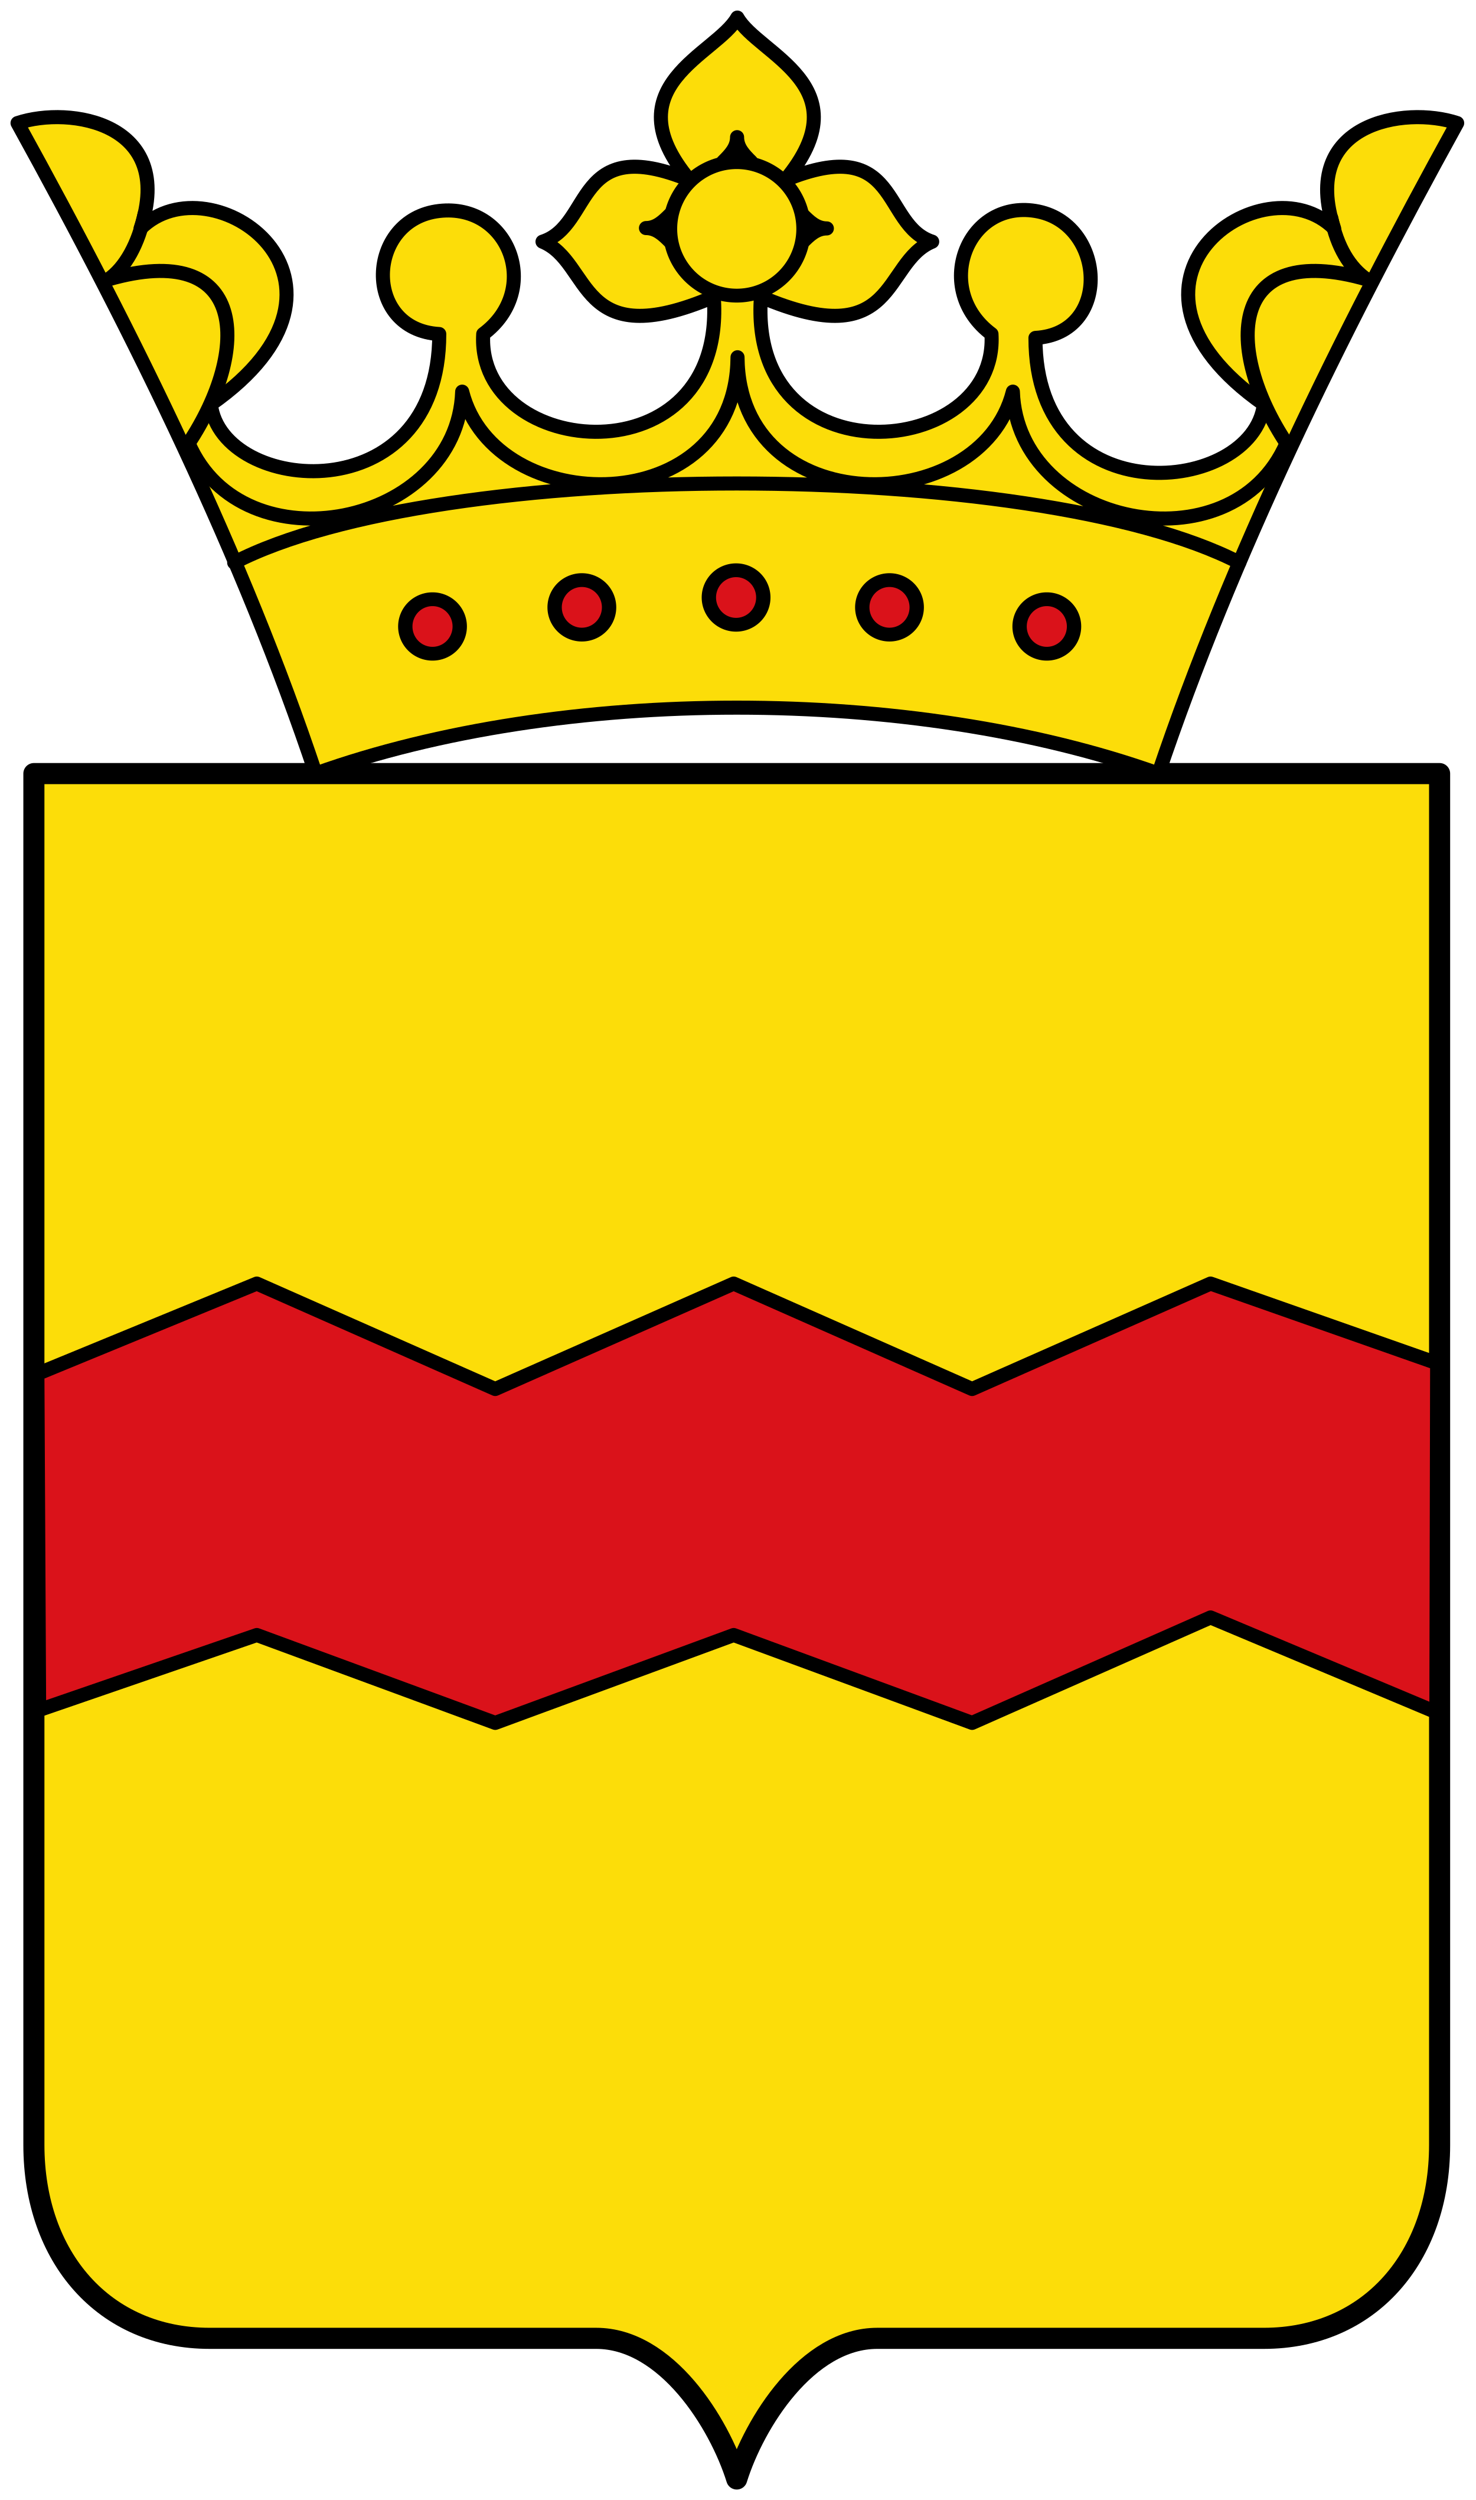
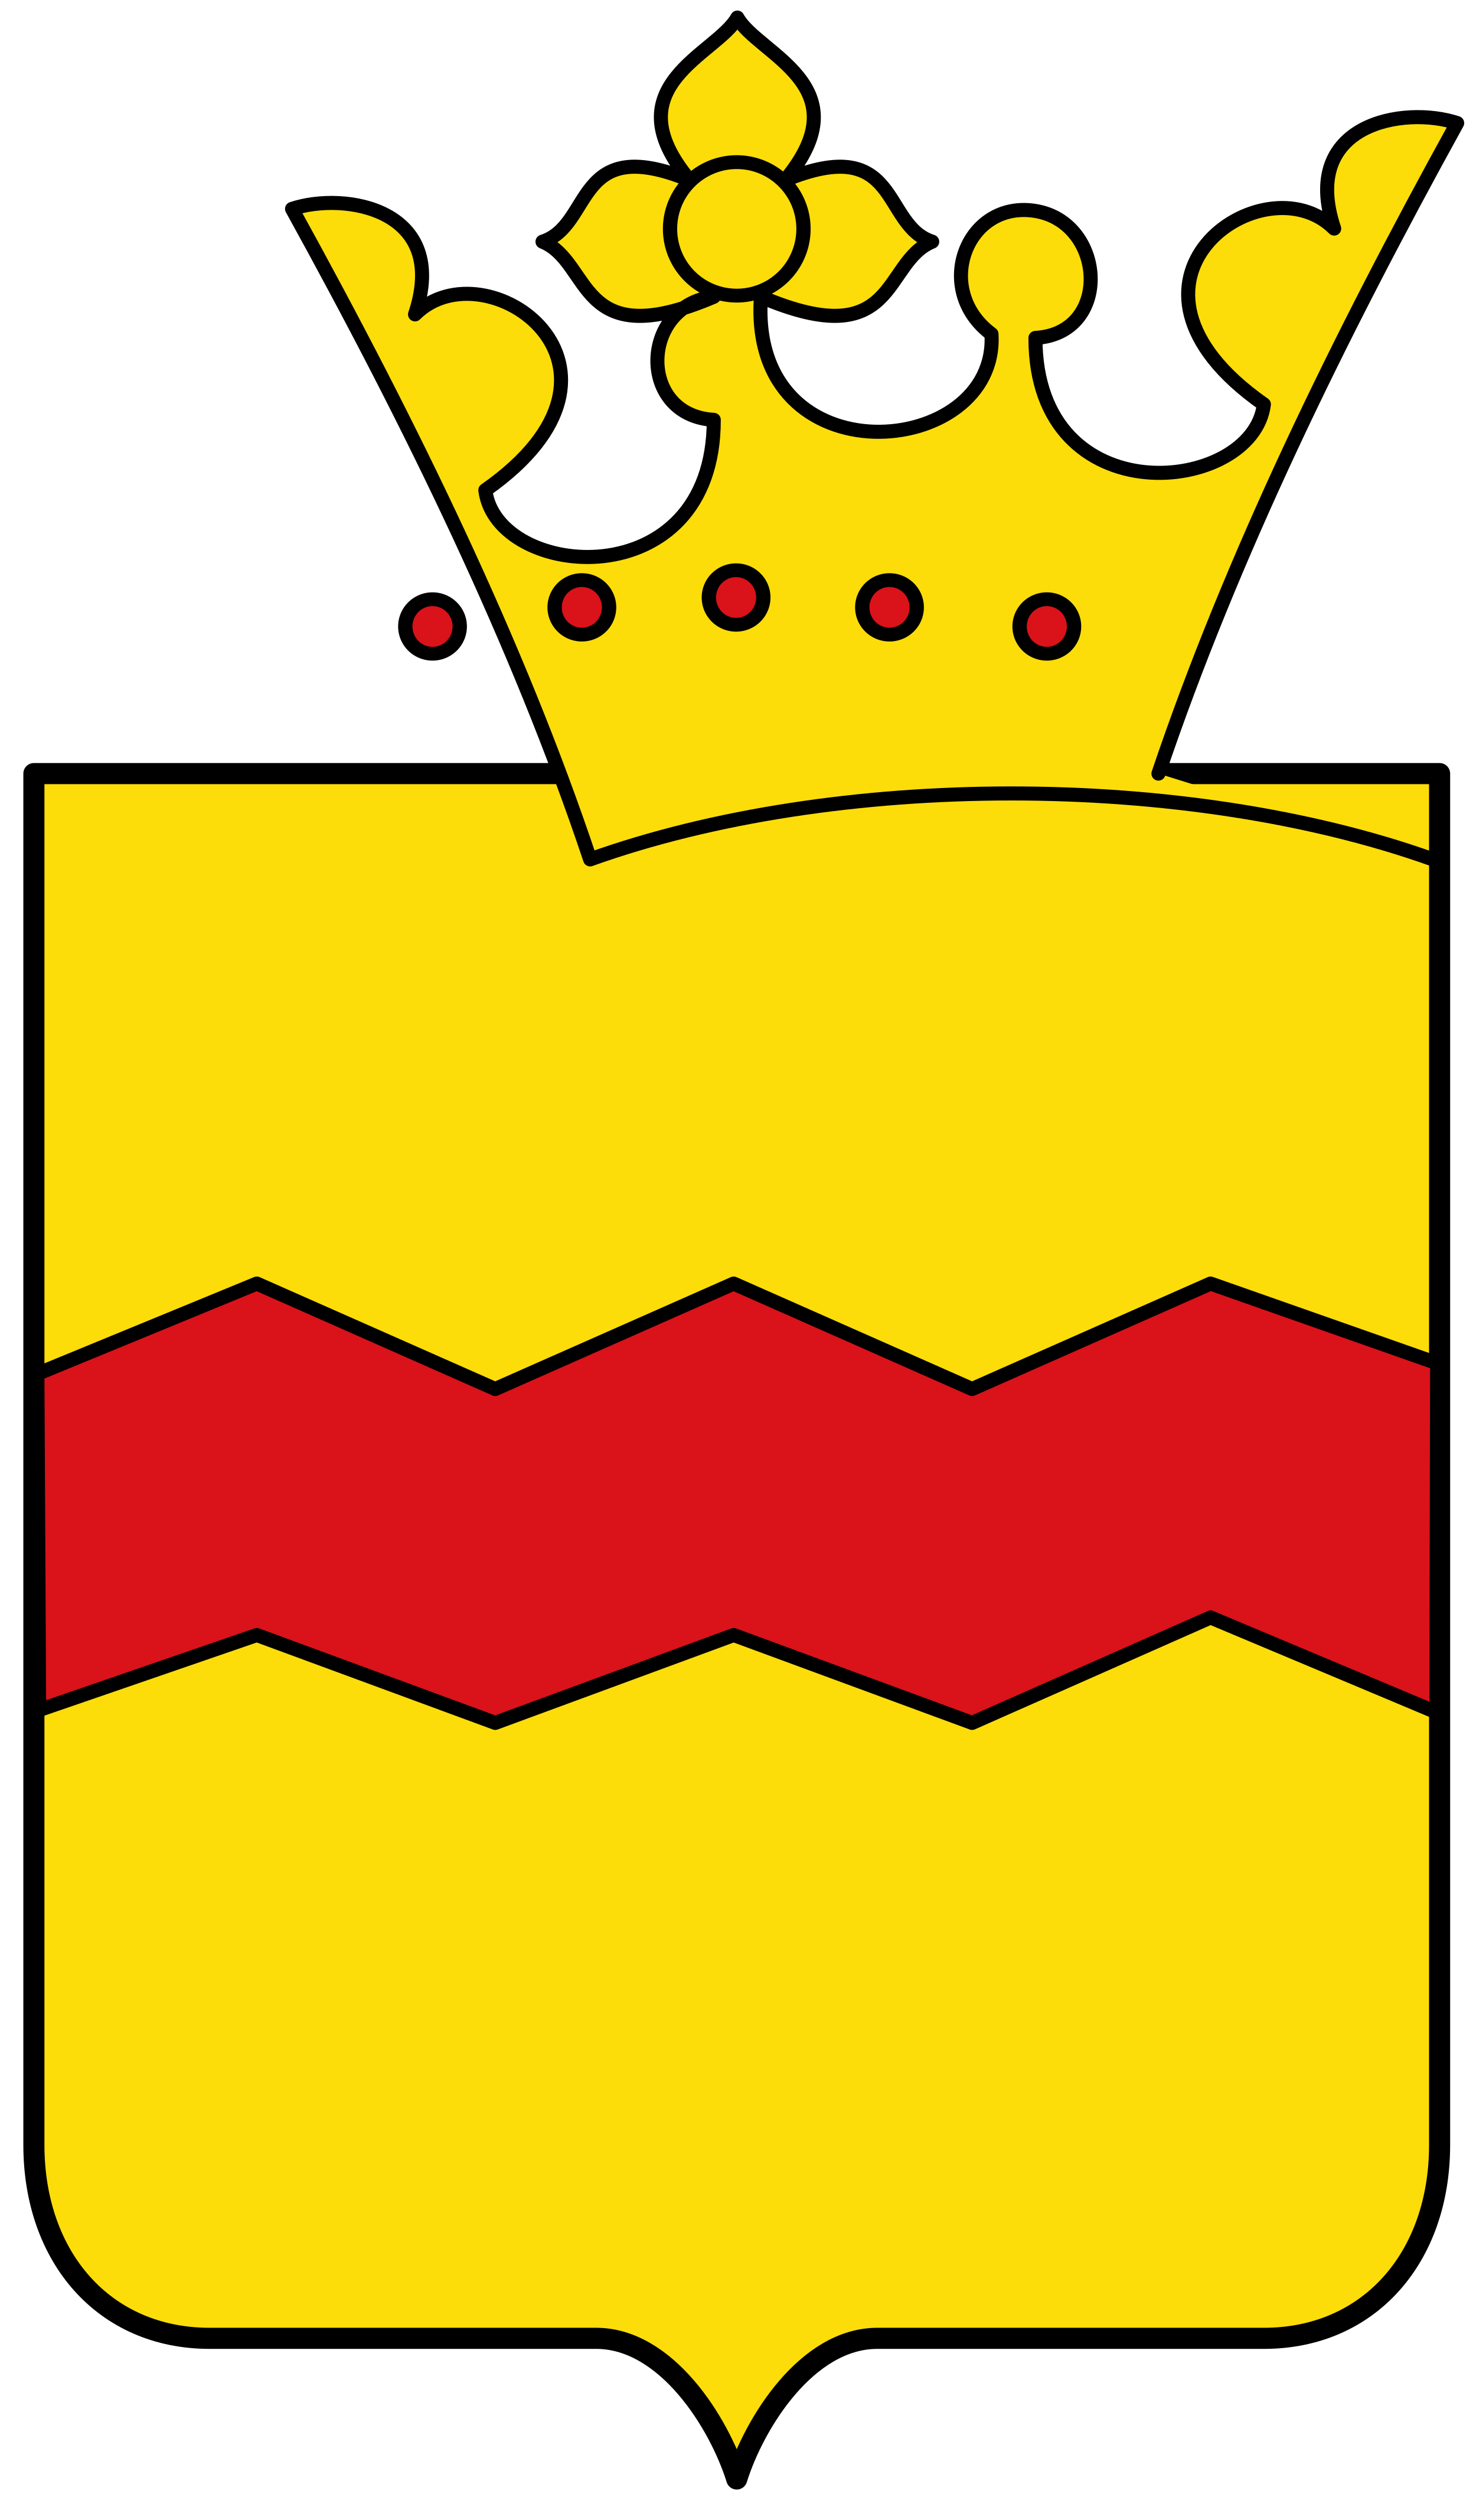
<svg xmlns="http://www.w3.org/2000/svg" height="711" width="420">
  <defs>
    <clipPath>
      <path d="m 0,0 841.89,0 0,595.276 L 0,595.276 0,0 z" />
    </clipPath>
    <clipPath>
      <path d="m 744.8,8.515 h 73.13 V 62.504 H 744.8 V 8.515 z" />
    </clipPath>
    <clipPath>
      <path d="m 260.79 641.99 h 66.898 v 83.17 h -66.898 v -83.17 z" />
    </clipPath>
  </defs>
  <g stroke="#000" stroke-linejoin="round" stroke-linecap="round">
    <path d="m 9.642 220 h 400 v 390 c 0 31.977 -20.01 55 -50 55 h -110 c -19.99 0 -35 24.01 -40 40 -4.998 -15.989 -20.01 -40 -40 -40 h -110 c -29.986 0 -50 -23.02 -50 -55 z" fill="#fcdd09" stroke-width="6" />
    <g stroke-width="4">
      <path d="m 10.639 390.71 l 62.43 -25.675 l 67.848 29.985 l 67.848 -29.985 l 67.848 29.985 l 67.848 -29.985 l 64.48 22.663 l -0.214 99.26 l -64.26 -26.97 l -67.848 29.985 l -67.848 -24.987 l -67.848 24.987 l -67.848 -24.987 l -61.939 21.332 z" fill="#da121a" />
-       <path d="m 329.64 220 c 20.815 -61.67 50.973 -123.33 85 -185 -15 -5 -45 0 -35 30 -20 -20 -70 15 -20 50 -3.141 25.628 -65.05 32.11 -65 -18.901 21.891 -1.244 20 -32.839 0 -36.1 -19.749 -3.219 -29.378 22.487 -12.513 35 2.16 35.68 -69.36 41.934 -65.6 -10.596 39.06 16.665 34.507 -9.812 48.731 -15.673 c -14.535 -4.661 -8.906 -30.995 -41.84 -17.513 22.384 -26.836 -7.771 -35.757 -13.603 -46.22 c -5.832 10.462 -35.987 19.382 -13.603 46.22 -32.934 -13.482 -27.305 12.852 -41.84 17.513 14.224 5.861 9.669 32.34 48.731 15.673 c 3.765 52.53 -67.757 46.28 -65.6 10.596 16.865 -12.513 7.368 -37.27 -12.513 -35 c -20.879 2.381 -21.891 33.756 0 35 0.053 51.01 -61.859 45.628 -65 20 c 50 -35 0 -70 -20 -50 10 -30 -20 -35 -35 -30 34.03 61.67 64.18 123.33 84.82 185 69.821 -25 169.82 -25 239.82 0" fill="#fcdd09" />
+       <path d="m 329.64 220 c 20.815 -61.67 50.973 -123.33 85 -185 -15 -5 -45 0 -35 30 -20 -20 -70 15 -20 50 -3.141 25.628 -65.05 32.11 -65 -18.901 21.891 -1.244 20 -32.839 0 -36.1 -19.749 -3.219 -29.378 22.487 -12.513 35 2.16 35.68 -69.36 41.934 -65.6 -10.596 39.06 16.665 34.507 -9.812 48.731 -15.673 c -14.535 -4.661 -8.906 -30.995 -41.84 -17.513 22.384 -26.836 -7.771 -35.757 -13.603 -46.22 c -5.832 10.462 -35.987 19.382 -13.603 46.22 -32.934 -13.482 -27.305 12.852 -41.84 17.513 14.224 5.861 9.669 32.34 48.731 15.673 c -20.879 2.381 -21.891 33.756 0 35 0.053 51.01 -61.859 45.628 -65 20 c 50 -35 0 -70 -20 -50 10 -30 -20 -35 -35 -30 34.03 61.67 64.18 123.33 84.82 185 69.821 -25 169.82 -25 239.82 0" fill="#fcdd09" />
    </g>
    <path d="m 226.35 -159.42 a 18.966 19.588 0 1 1 -37.932 0 18.966 19.588 0 1 1 37.932 0 z" transform="matrix(1.001 0 0 0.969 2.057 219.57)" fill="none" stroke-width="4.06" />
    <path d="m 213.91 -58.06 a 7.462 7.773 0 1 1 -14.924 0 7.462 7.773 0 1 1 14.924 0 z" transform="matrix(1.038 0 0 0.997 -4.837 227.81)" fill="#da121a" stroke-width="3.932" />
-     <path d="m 190.81 60.86 c -2 2 -4 4 -7 4 3 0 5 2 7 4 m 37.474 -7.9 c 2 2 4 4 7 4 -3 0 -5 2 -7 4 m -22.548 -22.96 c 2 -2 4 -4 4 -7 0 3 2 5 4 7 m -147.1 114 c 58 -30 228 -30 286 0 m -311.51 -99.07 c -1.653 8.175 -5.462 15.255 -10.333 18.536 c 39.75 -11.41 40.552 19.935 22.864 46.608 15.641 36.08 76.5 23.384 77.858 -14.692 9.249 36.39 78.01 36.837 78.35 -9.78 0.342 46.618 69.1 46.17 78.35 9.78 1.361 38.08 62.22 50.77 77.858 14.692 -17.687 -26.673 -16.886 -58.02 22.864 -46.608 -4.871 -3.281 -8.46 -9.262 -10.113 -17.437" fill="none" stroke-width="4" />
    <g fill="#da121a" stroke-width="3.932">
      <path d="m 213.91 -58.06 a 7.462 7.773 0 1 1 -14.924 0 7.462 7.773 0 1 1 14.924 0 z" transform="matrix(1.038 0 0 0.997 -91.22 236.05)" />
      <path d="m 213.91 -58.06 a 7.462 7.773 0 1 1 -14.924 0 7.462 7.773 0 1 1 14.924 0 z" transform="matrix(1.038 0 0 0.997 83.58 236.05)" />
      <path d="m 213.91 -58.06 a 7.462 7.773 0 1 1 -14.924 0 7.462 7.773 0 1 1 14.924 0 z" transform="matrix(1.038 0 0 0.997 -48.726 230.61)" />
      <path d="m 213.91 -58.06 a 7.462 7.773 0 1 1 -14.924 0 7.462 7.773 0 1 1 14.924 0 z" transform="matrix(1.038 0 0 0.997 38.815 230.61)" />
    </g>
  </g>
</svg>